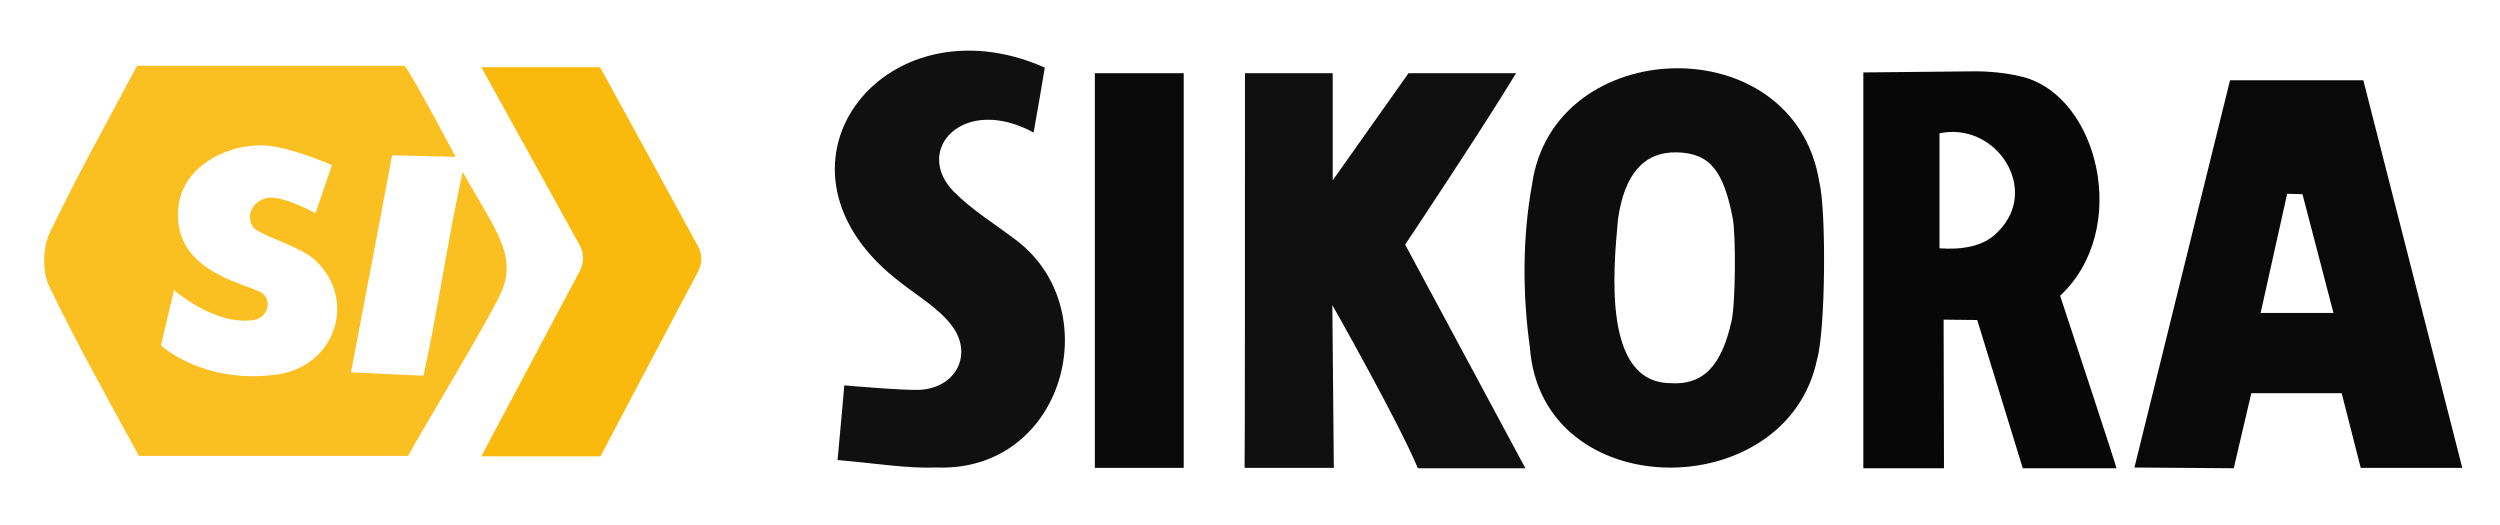
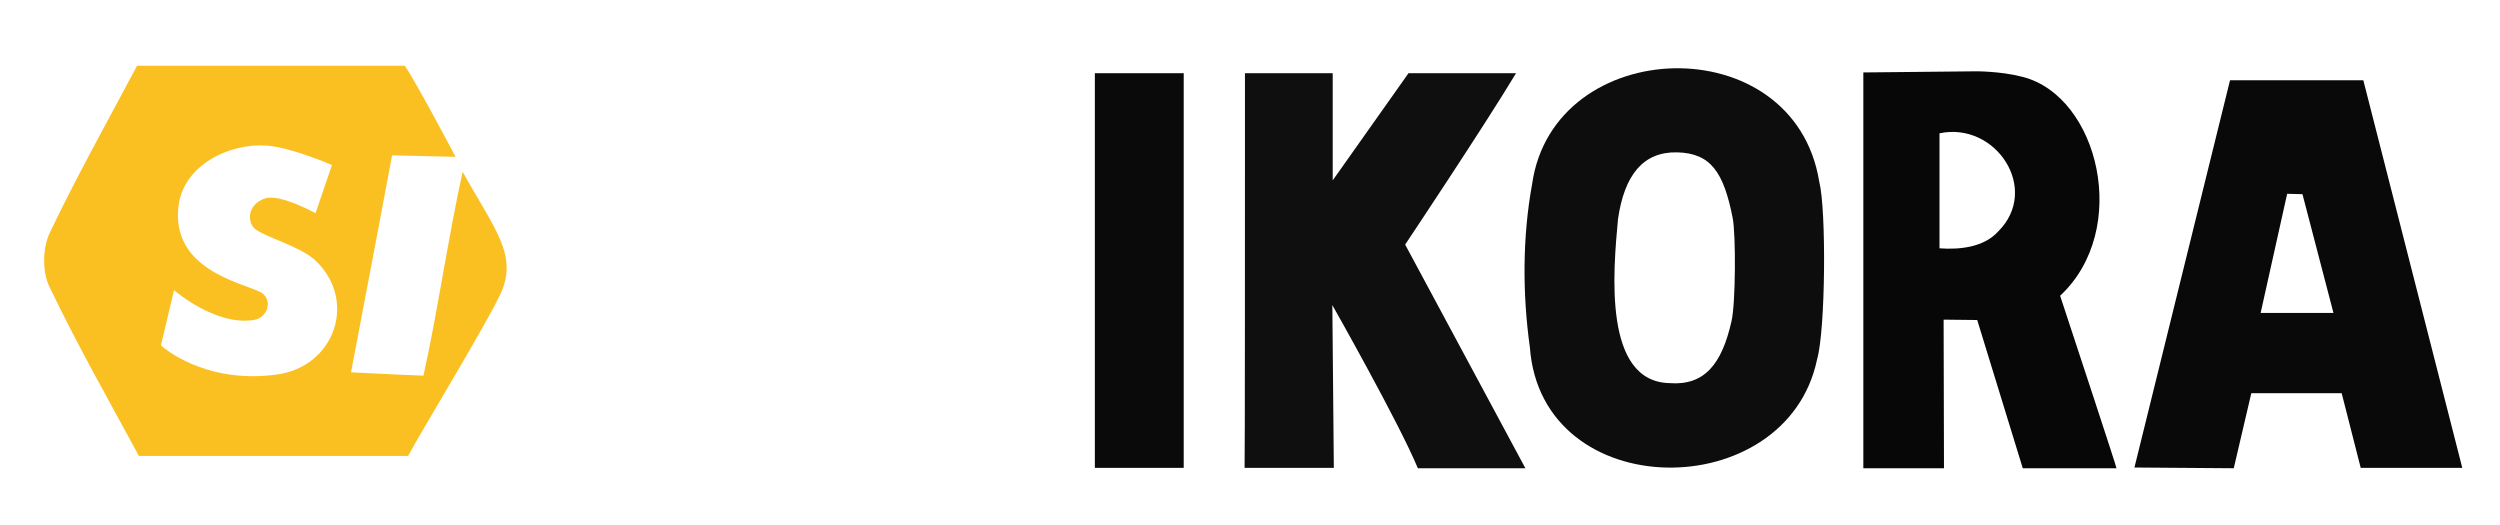
<svg xmlns="http://www.w3.org/2000/svg" version="1.1" id="Ebene_1" x="0px" y="0px" viewBox="0 0 669.5 140.6" style="enable-background:new 0 0 669.5 140.6;" xml:space="preserve">
  <style type="text/css">
	.st0{fill:#0D0D0D;}
	.st1{fill:#070707;}
	.st2{fill:#0F0F0F;}
	.st3{fill:#090909;}
	.st4{fill:#101010;}
	.st5{fill:#F9B90D;}
	.st6{fill:#0A0A0A;}
	.st7{fill:#FABF21;}
</style>
  <g>
    <path class="st0" d="M487.2,48.7C480.5,7,416,9.1,410.3,49.3c-2.6,14.2-2.6,29.4-0.6,43.7c3.1,42.4,68.7,42.4,76.9,3.3   C488.9,88.4,489.1,56.1,487.2,48.7z M463.7,86c-2.6,11.6-7.3,17.3-16.6,16.6c-17.8-0.4-15.1-29.9-13.8-43.9   c1.7-11.9,6.8-18.1,15.8-17.9c9.1,0.2,12.5,5.4,14.9,17.5C464.9,62.7,464.8,81.4,463.7,86z" />
    <path class="st1" d="M551.7,79.2c19-17.7,10.3-53.4-10-58.6c-6.1-1.6-12.8-1.5-12.8-1.5L499,19.4v106c7.9,0,21.6,0,21.6,0   l-0.1-39.8l9,0.1l12.2,39.7l25.1,0C566.9,125.3,555.6,91,551.7,79.2z M535.1,62c-3.8,4.2-10.2,4.9-15.7,4.5c0,0,0-30.8,0-30.8   C534.5,32.5,546.5,50.7,535.1,62z" />
    <path class="st2" d="M333.4,19.6c7.8,0,23.5,0,23.5,0v28.7l20.3-28.7c0,0,18,0,28.8,0c-8.6,14.3-29.7,45.9-29.7,45.9l32.2,59.9   c0,0-18.8,0-28.8,0c-5-12.1-22.9-43.7-22.9-43.7l0.4,43.6l-23.9,0C333.4,125.3,333.4,56.1,333.4,19.6z" />
    <path class="st3" d="M571.6,125.2l25.6-103.7h35.7l26.5,103.8h-27.2l-5.1-20h-24.2l-4.7,20.1L571.6,125.2z M605.4,83.8h19.5   l-8.3-31.8l-4.1-0.1L605.4,83.8z" />
-     <path class="st4" d="M224.3,123.2c0.8-8.4,1.8-20,1.8-20s15.9,1.4,20.2,1.2c9.7-0.5,14.4-9.5,8.6-17.2c-3.4-4.5-8.8-7.7-13.4-11.3   c-40.7-30.5-5.3-77.1,38.3-57.8c-1.1,6.4-2,12-3,17.4c-18.9-10.3-32.5,4.8-21.2,16c4.7,4.7,10.4,8.2,15.7,12.2   c25.7,18.3,13.9,62.8-20.5,61.5C242.9,125.5,234.8,124.1,224.3,123.2z" />
-     <path class="st5" d="M160.8,122.2h-31.9l26.4-49.7c1.1-2.2,1.1-4.8-0.1-6.9L128.9,18h31.8c8.1,14.8,16.9,30.8,26.2,47.9   c1.2,2.1,1.2,4.7,0,6.9C178.4,88.9,169.8,105.1,160.8,122.2z" />
    <path class="st6" d="M317,125.3c-8.2,0-15.4,0-23.8,0c0-34.6,0-105.7,0-105.7l23.8,0C317,19.5,317,88.9,317,125.3z" />
    <path class="st7" d="M123.9,46c-3.7,16.6-6.9,38.5-10.5,54.6c-5.7-0.2-11.4-0.5-19.4-0.9c4-20.8,11-58.1,11-58.1L122,42   c0,0-10.6-20.1-13.6-24.4H36.7c-8,15.1-16.2,29.7-23.4,44.8c-1.9,4-2,10.4-0.1,14.3c7.5,15.7,16.1,30.8,24,45.4h72.1   c2.9-5.6,20.1-33.8,24.5-42.9C139.1,68.5,132.4,61.4,123.9,46z M84.2,69.5c11.7,10.7,5.6,28.7-10.1,30.8c-19.7,2.7-31-7.8-31-7.8   l3.5-14.8c0,0,11,9.6,21.3,8c4.1-0.6,5.3-5.9,1.6-7.6c-5.2-2.5-23.7-6.1-21.7-22.9c1.3-11,13.7-17,23.8-16.2   c6.8,0.6,17.3,5.2,17.3,5.2l-4.4,12.9c0,0-9.4-5.2-13.4-4c-5,1.6-4.9,6.5-2.8,8.2C70.8,63.4,80.1,65.9,84.2,69.5z" />
  </g>
</svg>